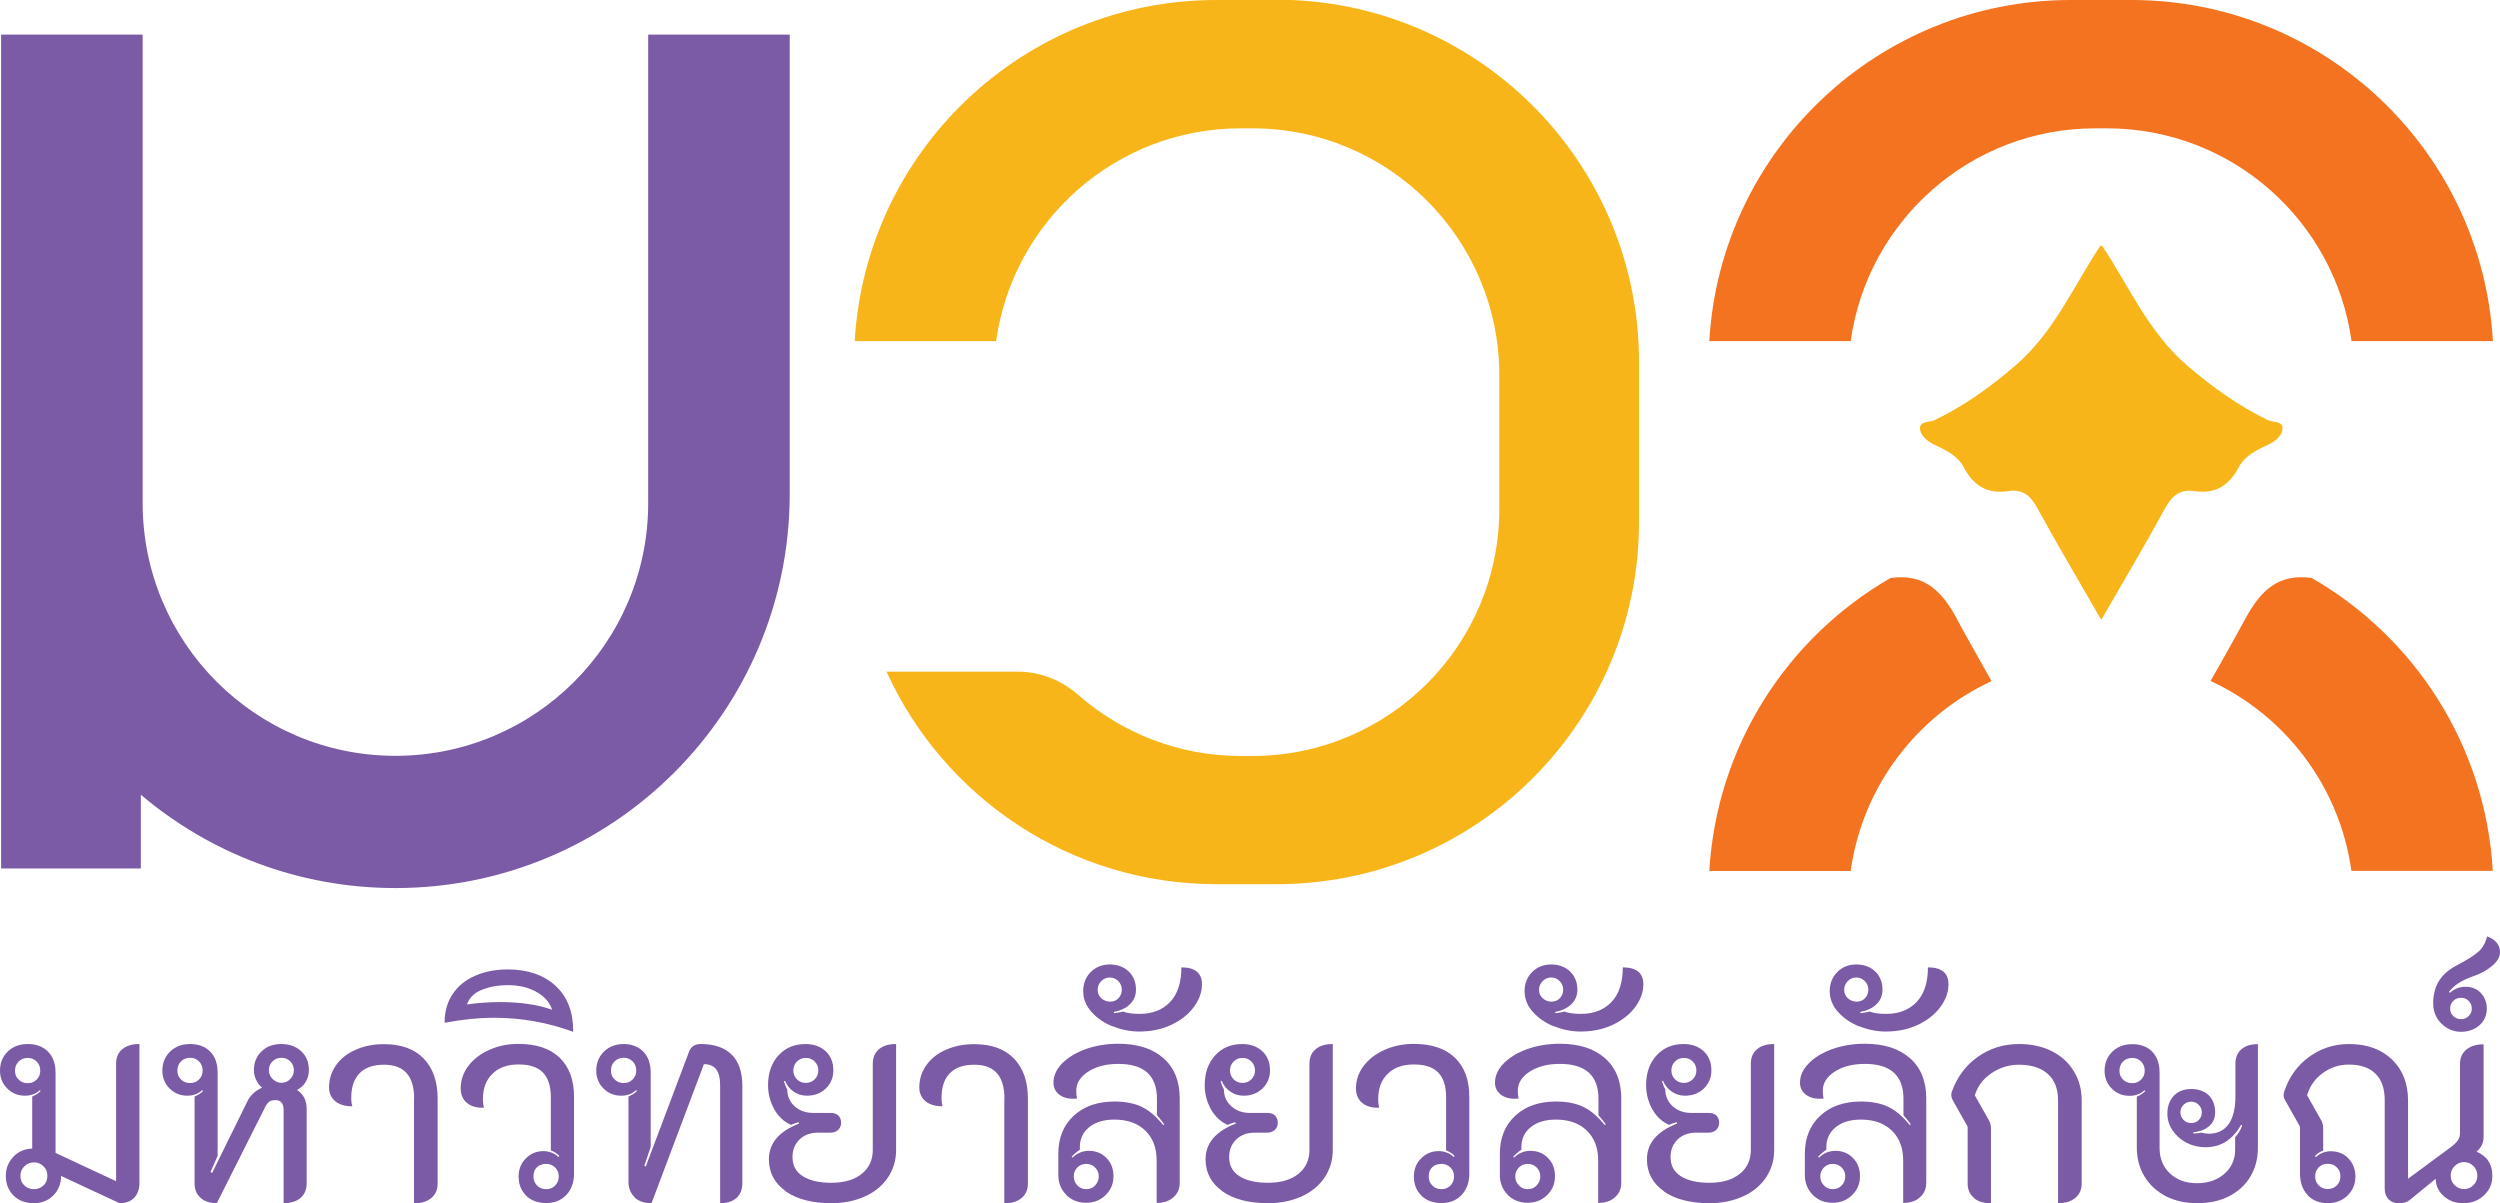
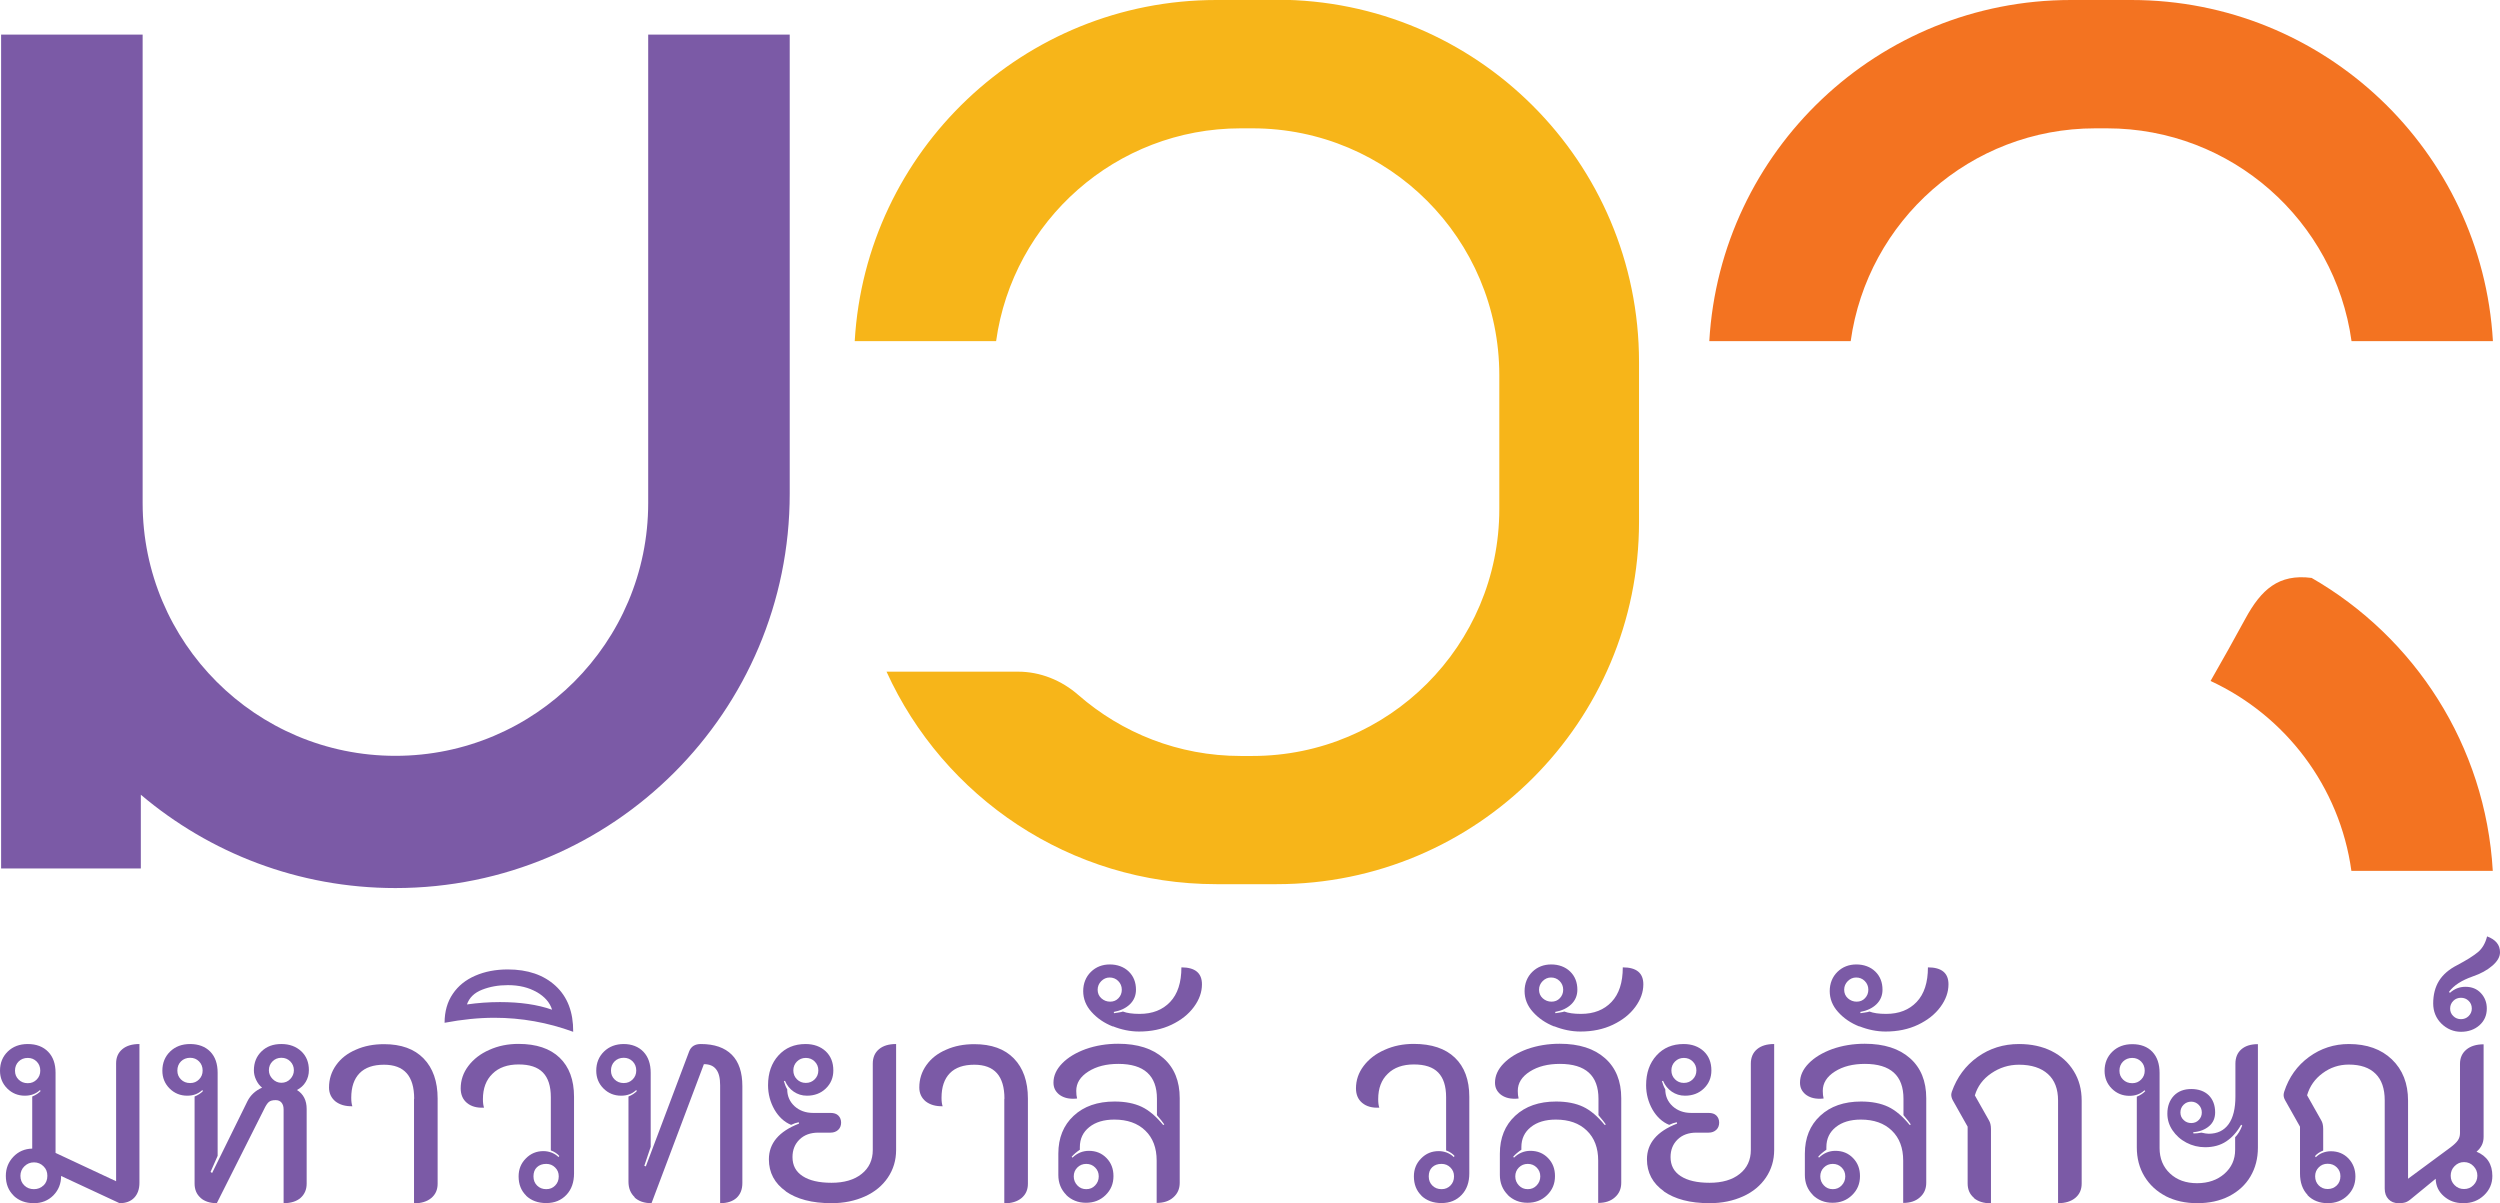
<svg xmlns="http://www.w3.org/2000/svg" id="b" width="180" height="86.62" viewBox="0 0 180 86.62">
  <defs>
    <style>.d{fill:#f37321;}.e{fill:#f7b519;}.f{fill:#7b5aa6;}</style>
  </defs>
  <g id="c">
-     <path class="d" d="m140.88,44.52c-1.12-2.05-2.37-3.22-4.75-2.91-7.41,4.26-12.53,12.06-13.06,21.1h10.18c.84-6.08,4.77-11.18,10.14-13.67-.85-1.5-1.69-3-2.52-4.51Z" />
    <path class="d" d="m166.43,41.61c-2.38-.31-3.63.86-4.75,2.91-.82,1.51-1.66,3.01-2.52,4.51,5.38,2.49,9.3,7.59,10.14,13.67h10.18c-.52-9.04-5.64-16.84-13.06-21.1Z" />
-     <path class="e" d="m163.29,30.25c-2.12-1.03-3.96-2.35-5.78-3.9-2.81-2.41-4.18-5.67-6.12-8.6-.02-.03-.06-.05-.1-.07-.05.02-.08.04-.1.07-1.94,2.93-3.31,6.2-6.12,8.6-1.81,1.55-3.66,2.88-5.78,3.9-.37.18-1.1.04-1.05.64.04.47.52.88.98,1.1.84.4,1.72.8,2.17,1.65.69,1.32,1.7,1.95,3.18,1.72,1.09-.17,1.65.35,2.15,1.28,1.44,2.63,2.97,5.21,4.57,7.99,1.6-2.78,3.14-5.36,4.57-7.99.5-.92,1.06-1.44,2.15-1.28,1.48.23,2.49-.4,3.18-1.72.45-.85,1.32-1.25,2.17-1.65.47-.22.94-.63.98-1.1.05-.6-.68-.46-1.05-.64Z" />
    <path class="e" d="m91.92,0h-4.34c-13.89,0-25.25,10.86-26.04,24.56h10.18c1.2-8.65,8.62-15.32,17.61-15.32h.84c9.82,0,17.78,7.96,17.78,17.78v9.63c0,9.82-7.96,17.78-17.78,17.78h-.84c-4.48,0-8.56-1.66-11.69-4.39-1.21-1.06-2.74-1.68-4.34-1.68h-9.47c4.1,9.02,13.19,15.3,23.75,15.3h4.34c14.41,0,26.09-11.68,26.09-26.09v-11.5c0-14.41-11.68-26.09-26.09-26.09Z" />
    <path class="d" d="m150.86,9.24h.84c8.98,0,16.41,6.66,17.61,15.32h10.18c-.79-13.7-12.14-24.56-26.04-24.56h-4.34c-13.89,0-25.25,10.86-26.04,24.56h10.18c1.2-8.65,8.62-15.32,17.61-15.32Z" />
    <path class="f" d="m46.67,2.49v33.73c0,10.05-8.15,18.2-18.2,18.2s-18.2-8.15-18.2-18.2V2.49H.08v60.04h10.06v-5.31c4.95,4.19,11.34,6.72,18.33,6.72h0c15.68,0,28.39-12.71,28.39-28.39V2.49h-10.19Z" />
    <path class="f" d="m.98,86.08c-.37-.36-.56-.83-.56-1.42,0-.53.18-.99.54-1.37.36-.38.82-.58,1.36-.59v-3.75c.27-.11.47-.25.61-.4l-.06-.06c-.29.27-.65.4-1.08.4-.49,0-.92-.17-1.27-.52-.35-.35-.52-.78-.52-1.28,0-.56.19-1.02.56-1.38.37-.36.85-.54,1.44-.54.62,0,1.11.19,1.47.56s.53.88.53,1.51v5.77l4.36,2.04v-8.49c0-.43.15-.77.45-1.02.3-.25.71-.37,1.23-.37v9.99c0,.46-.13.82-.38,1.08-.25.26-.6.39-1.05.39l-4.21-1.96c0,.56-.19,1.02-.56,1.4-.37.37-.84.56-1.4.56-.6,0-1.08-.18-1.46-.54Zm1.66-8.35c.17-.17.26-.38.26-.64,0-.27-.09-.49-.26-.66-.17-.17-.38-.26-.64-.26-.27,0-.49.09-.66.26-.17.17-.26.39-.26.66s.09.47.26.64.39.26.66.26.47-.09.64-.26Zm.5,7.62c.18-.18.27-.41.27-.69s-.09-.51-.28-.69c-.18-.18-.41-.28-.68-.28s-.49.09-.69.28c-.19.18-.29.42-.29.69s.09.51.28.69c.18.18.42.27.69.27s.51-.09.69-.27Z" />
    <path class="f" d="m14.44,86.24c-.29-.25-.43-.6-.43-1.03v-6.26c.27-.11.47-.25.61-.4l-.06-.06c-.29.27-.65.4-1.08.4-.49,0-.92-.17-1.27-.52-.35-.35-.52-.78-.52-1.28,0-.56.19-1.02.56-1.38s.85-.54,1.44-.54,1.09.18,1.45.55c.36.37.53.88.53,1.52v5.98l-.51,1.16.11.08,2.55-5.18c.22-.43.56-.75,1.05-.97-.18-.14-.32-.33-.43-.56-.11-.23-.16-.46-.16-.68,0-.56.18-1.01.55-1.37.37-.36.84-.53,1.43-.53s1.06.18,1.43.52c.37.35.55.8.55,1.36,0,.32-.08.6-.23.85-.15.25-.36.44-.63.58.47.29.7.75.7,1.37v5.37c0,.43-.15.77-.44,1.03-.29.25-.7.38-1.22.38v-6.74c0-.22-.05-.38-.15-.5s-.24-.18-.42-.18c-.22,0-.38.04-.49.13s-.23.27-.36.55l-3.39,6.74c-.49,0-.88-.13-1.17-.38Zm-.11-8.52c.17-.17.26-.38.26-.64,0-.27-.09-.49-.26-.66-.17-.17-.38-.26-.64-.26s-.49.09-.66.26c-.17.17-.26.39-.26.66s.09.47.26.64c.17.17.39.26.66.26s.47-.09.64-.26Zm6.57-.03c.17-.18.26-.39.26-.63,0-.25-.09-.47-.26-.64-.17-.17-.38-.26-.64-.26s-.47.09-.64.26c-.17.17-.26.38-.26.64,0,.24.09.45.27.63.18.18.39.27.63.27.25,0,.47-.09.64-.27Z" />
    <path class="f" d="m29.82,79.11c0-1.64-.72-2.45-2.17-2.45-.77,0-1.36.2-1.76.61-.4.41-.6,1-.6,1.77,0,.27.03.47.08.61-.51.01-.91-.11-1.22-.35-.3-.25-.46-.58-.46-1,0-.6.17-1.13.51-1.61.34-.48.81-.85,1.42-1.11.6-.27,1.28-.4,2.03-.4,1.23,0,2.18.34,2.85,1.03.67.69,1.01,1.65,1.01,2.89v6.13c0,.43-.15.77-.46,1.03-.3.25-.72.38-1.24.38v-7.52Z" />
    <path class="f" d="m37.89,86.09c-.37-.36-.55-.82-.55-1.39,0-.51.17-.94.52-1.29.35-.36.77-.53,1.27-.53.2,0,.4.04.59.11.19.08.36.18.49.32l.06-.08c-.14-.16-.34-.3-.61-.4v-3.83c0-.8-.19-1.39-.57-1.78-.38-.39-.96-.58-1.75-.58s-1.43.22-1.88.67c-.46.44-.69,1.05-.69,1.83,0,.27.03.47.08.61-.52.03-.93-.09-1.23-.34s-.45-.6-.45-1.05c0-.58.18-1.12.55-1.61.37-.49.87-.88,1.51-1.16.64-.29,1.34-.43,2.1-.43,1.28,0,2.27.33,2.96.99.69.66,1.04,1.6,1.04,2.82v5.52c0,.63-.18,1.15-.55,1.54-.37.39-.85.59-1.45.59s-1.08-.18-1.45-.53Zm2.08-.73c.17-.17.26-.39.26-.66s-.09-.47-.26-.64c-.17-.17-.38-.26-.64-.26-.28,0-.5.08-.67.24-.17.16-.25.38-.25.66s.09.49.26.66c.17.17.39.26.66.26s.47-.09.64-.26Z" />
    <path class="f" d="m35.59,73.28c-1.12,0-2.31.12-3.58.36,0-.81.2-1.51.59-2.08.39-.58.93-1.01,1.62-1.31.69-.3,1.47-.45,2.34-.45,1.43,0,2.58.39,3.44,1.18.86.79,1.28,1.89,1.27,3.31-1.83-.67-3.72-1.01-5.67-1.01Zm3.05-1.85c-.57-.33-1.26-.5-2.07-.5-.69,0-1.3.11-1.86.33s-.92.57-1.09,1.06c.77-.11,1.57-.17,2.38-.17,1.45,0,2.7.18,3.75.55-.16-.52-.53-.94-1.1-1.27Z" />
    <path class="f" d="m45.7,86.2c-.3-.28-.45-.65-.45-1.12v-6.13c.27-.11.47-.25.61-.4l-.06-.06c-.29.27-.65.4-1.08.4-.49,0-.92-.17-1.27-.52-.35-.35-.52-.78-.52-1.28,0-.56.19-1.02.56-1.38s.85-.54,1.42-.54,1.07.19,1.42.56c.35.37.52.88.52,1.51v5.33l-.46,1.37.11.04,3.12-8.28c.14-.36.42-.53.84-.53.98,0,1.72.26,2.23.77.51.51.76,1.27.76,2.26v6.98c0,.46-.14.81-.42,1.07-.28.25-.67.38-1.18.38v-8.49c0-.52-.09-.9-.29-1.15-.19-.25-.48-.37-.88-.37l-3.77,10.01c-.52,0-.93-.14-1.23-.42Zm-.15-8.48c.17-.17.26-.38.26-.64,0-.27-.09-.49-.26-.66-.17-.17-.38-.26-.64-.26-.27,0-.49.09-.66.26-.17.17-.26.39-.26.66s.09.47.26.64.39.26.66.26.47-.09.64-.26Z" />
    <path class="f" d="m56.58,85.77c-.81-.57-1.22-1.34-1.22-2.3,0-1.15.72-2.01,2.17-2.57l-.02-.1c-.19.04-.37.1-.55.19-.49-.2-.89-.57-1.2-1.1-.3-.53-.46-1.12-.46-1.75,0-.89.25-1.6.75-2.15s1.15-.82,1.95-.82c.6,0,1.08.18,1.45.52.37.35.55.81.55,1.38,0,.52-.18.95-.54,1.3-.36.35-.82.52-1.36.52-.36,0-.67-.1-.95-.29-.28-.19-.49-.45-.63-.78l-.08.02c.03.09.06.19.1.3s.09.21.14.29c0,.48.17.88.52,1.21.35.32.8.49,1.34.49h1.26c.24,0,.43.06.56.19.13.13.2.3.2.51s-.07.39-.21.52c-.14.13-.32.2-.55.2h-.88c-.56,0-1.01.16-1.35.49s-.51.75-.51,1.27c0,.6.24,1.05.73,1.37.49.32,1.18.48,2.08.48s1.64-.21,2.17-.64c.53-.42.8-1,.8-1.72v-6.22c0-.44.15-.79.45-1.04s.71-.37,1.23-.37v7.63c0,.74-.2,1.4-.59,1.98-.39.58-.94,1.04-1.65,1.36s-1.51.49-2.41.49c-1.4,0-2.5-.29-3.31-.86Zm2.08-8.06c.17-.17.26-.38.26-.64s-.09-.47-.26-.64c-.17-.17-.38-.26-.64-.26s-.47.09-.64.26c-.17.17-.26.38-.26.64s.09.47.26.64c.17.17.38.26.64.26s.47-.09.64-.26Z" />
    <path class="f" d="m72.32,79.11c0-1.64-.72-2.45-2.17-2.45-.77,0-1.36.2-1.76.61-.4.41-.6,1-.6,1.77,0,.27.03.47.08.61-.51.01-.91-.11-1.22-.35-.3-.25-.46-.58-.46-1,0-.6.17-1.13.51-1.61.34-.48.81-.85,1.42-1.11.6-.27,1.28-.4,2.03-.4,1.23,0,2.18.34,2.85,1.03.67.69,1.01,1.65,1.01,2.89v6.13c0,.43-.15.77-.46,1.03-.3.25-.72.38-1.24.38v-7.52Z" />
    <path class="f" d="m76.78,86.04c-.39-.39-.58-.87-.58-1.44v-1.54c0-1.13.37-2.04,1.1-2.72.74-.69,1.72-1.03,2.95-1.03.77,0,1.42.13,1.95.38.53.25,1.04.69,1.55,1.31l.08-.04c-.09-.14-.27-.36-.53-.67v-1.18c0-1.67-.93-2.51-2.78-2.51-.86,0-1.58.18-2.16.55-.58.37-.87.83-.87,1.39,0,.22.02.4.06.55-.06.01-.16.02-.29.02-.42,0-.76-.11-1.02-.32-.26-.22-.39-.49-.39-.84,0-.5.21-.96.63-1.39.42-.43.99-.77,1.7-1.03.72-.25,1.49-.38,2.33-.38,1.4,0,2.48.35,3.26,1.04.78.69,1.17,1.65,1.17,2.88v6.09c0,.43-.15.78-.46,1.05-.3.27-.7.4-1.2.4v-3.05c0-.91-.27-1.63-.82-2.16-.55-.53-1.29-.79-2.23-.79-.75,0-1.35.18-1.8.54-.45.36-.68.84-.68,1.44v.19c-.25.17-.45.34-.59.51l.06.06c.34-.33.74-.49,1.18-.49.51,0,.93.17,1.27.52.34.35.5.78.5,1.3,0,.55-.19,1-.57,1.37s-.85.55-1.41.55-1.05-.19-1.44-.58Zm2.07-.69c.17-.18.26-.39.26-.65s-.09-.47-.26-.64c-.17-.17-.38-.26-.64-.26s-.47.09-.64.26c-.17.17-.26.38-.26.64s.09.47.26.65c.17.18.38.27.64.27s.47-.09.64-.27Z" />
    <path class="f" d="m80.13,73.91c-.63-.25-1.14-.6-1.54-1.05-.4-.44-.6-.95-.6-1.5s.19-1.03.56-1.39c.37-.36.83-.53,1.36-.53s1.01.17,1.36.51c.35.34.52.78.52,1.31,0,.42-.15.77-.44,1.05-.29.28-.68.46-1.16.55l.02.09c.08-.01.18-.03.32-.05.14-.02.25-.04.32-.07.28.11.68.17,1.2.17.93,0,1.66-.29,2.2-.86s.81-1.4.81-2.49c.99,0,1.48.41,1.48,1.22,0,.56-.19,1.1-.58,1.63-.39.53-.92.95-1.61,1.28-.69.33-1.47.49-2.34.49-.63,0-1.27-.13-1.89-.38Zm.4-2.04c.16-.17.24-.37.24-.61,0-.25-.09-.46-.26-.63-.17-.17-.38-.25-.62-.25-.23,0-.43.09-.6.26-.17.17-.26.38-.26.62,0,.25.09.46.27.62.18.16.39.24.63.24s.44-.08.6-.25Z" />
-     <path class="f" d="m88.02,85.77c-.81-.57-1.22-1.34-1.22-2.3,0-1.15.72-2.01,2.17-2.57l-.02-.1c-.19.04-.37.1-.55.19-.49-.2-.89-.57-1.2-1.1-.3-.53-.46-1.12-.46-1.75,0-.89.25-1.6.75-2.15s1.15-.82,1.95-.82c.6,0,1.08.18,1.45.52.37.35.55.81.55,1.38,0,.52-.18.95-.54,1.3-.36.35-.82.52-1.36.52-.36,0-.67-.1-.95-.29-.28-.19-.49-.45-.63-.78l-.08.02c.03.09.06.19.1.3s.09.21.14.29c0,.48.17.88.52,1.21.35.32.8.49,1.34.49h1.26c.24,0,.43.06.56.19.13.13.2.3.2.51s-.07.39-.21.52c-.14.13-.32.2-.55.2h-.88c-.56,0-1.01.16-1.35.49s-.51.75-.51,1.27c0,.6.24,1.05.73,1.37.49.32,1.18.48,2.08.48s1.64-.21,2.17-.64c.53-.42.8-1,.8-1.72v-6.22c0-.44.15-.79.45-1.04s.71-.37,1.23-.37v7.63c0,.74-.2,1.4-.59,1.98-.39.58-.94,1.04-1.65,1.36s-1.51.49-2.41.49c-1.4,0-2.5-.29-3.31-.86Zm2.08-8.06c.17-.17.26-.38.26-.64s-.09-.47-.26-.64c-.17-.17-.38-.26-.64-.26s-.47.09-.64.26c-.17.17-.26.38-.26.64s.09.47.26.64c.17.17.38.26.64.26s.47-.09.64-.26Z" />
    <path class="f" d="m102.35,86.09c-.37-.36-.55-.82-.55-1.39,0-.51.17-.94.52-1.29.35-.36.77-.53,1.27-.53.2,0,.4.04.59.11.19.08.36.18.49.32l.06-.08c-.14-.16-.34-.3-.61-.4v-3.83c0-.8-.19-1.39-.57-1.78-.38-.39-.96-.58-1.75-.58s-1.43.22-1.88.67c-.46.44-.69,1.05-.69,1.83,0,.27.03.47.08.61-.52.03-.93-.09-1.23-.34s-.45-.6-.45-1.05c0-.58.18-1.12.55-1.61.37-.49.87-.88,1.51-1.16.64-.29,1.34-.43,2.1-.43,1.28,0,2.27.33,2.96.99.69.66,1.04,1.6,1.04,2.82v5.52c0,.63-.18,1.15-.55,1.54-.37.39-.85.59-1.45.59s-1.08-.18-1.45-.53Zm2.08-.73c.17-.17.26-.39.26-.66s-.09-.47-.26-.64c-.17-.17-.38-.26-.64-.26-.28,0-.5.08-.67.24-.17.16-.25.38-.25.66s.09.49.26.66c.17.17.39.26.66.26s.47-.09.64-.26Z" />
    <path class="f" d="m108.57,86.04c-.39-.39-.58-.87-.58-1.44v-1.54c0-1.13.37-2.04,1.1-2.72.74-.69,1.72-1.03,2.95-1.03.77,0,1.42.13,1.95.38.53.25,1.04.69,1.55,1.31l.08-.04c-.09-.14-.27-.36-.53-.67v-1.18c0-1.67-.93-2.51-2.78-2.51-.86,0-1.58.18-2.16.55-.58.37-.87.83-.87,1.39,0,.22.02.4.06.55-.06.01-.16.02-.29.02-.42,0-.76-.11-1.02-.32-.26-.22-.39-.49-.39-.84,0-.5.21-.96.63-1.39.42-.43.99-.77,1.7-1.03.72-.25,1.49-.38,2.33-.38,1.4,0,2.48.35,3.26,1.04.78.69,1.17,1.65,1.17,2.88v6.09c0,.43-.15.78-.46,1.05-.3.27-.7.4-1.2.4v-3.05c0-.91-.27-1.63-.82-2.16-.55-.53-1.29-.79-2.23-.79-.75,0-1.35.18-1.8.54-.45.36-.68.84-.68,1.44v.19c-.25.17-.45.34-.59.51l.06.06c.34-.33.74-.49,1.18-.49.51,0,.93.17,1.27.52.34.35.5.78.5,1.3,0,.55-.19,1-.57,1.37s-.85.55-1.41.55-1.05-.19-1.44-.58Zm2.07-.69c.17-.18.26-.39.26-.65s-.09-.47-.26-.64c-.17-.17-.38-.26-.64-.26s-.47.09-.64.26c-.17.17-.26.38-.26.64s.09.47.26.65c.17.18.38.27.64.27s.47-.09.64-.27Z" />
    <path class="f" d="m111.91,73.91c-.63-.25-1.14-.6-1.54-1.05-.4-.44-.6-.95-.6-1.5s.19-1.03.56-1.39c.37-.36.83-.53,1.36-.53s1.01.17,1.36.51c.35.34.52.78.52,1.31,0,.42-.15.77-.44,1.05-.29.28-.68.46-1.16.55l.02.09c.08-.01.18-.03.32-.05.14-.02.25-.04.32-.07.28.11.68.17,1.2.17.93,0,1.66-.29,2.2-.86s.81-1.4.81-2.49c.99,0,1.48.41,1.48,1.22,0,.56-.19,1.1-.58,1.63-.39.53-.92.95-1.61,1.28-.69.33-1.47.49-2.34.49-.63,0-1.27-.13-1.89-.38Zm.4-2.04c.16-.17.24-.37.24-.61,0-.25-.09-.46-.26-.63-.17-.17-.38-.25-.62-.25-.23,0-.43.09-.6.26-.17.17-.26.38-.26.62,0,.25.09.46.27.62.18.16.39.24.63.24s.44-.08.6-.25Z" />
    <path class="f" d="m119.8,85.77c-.81-.57-1.22-1.34-1.22-2.3,0-1.15.72-2.01,2.17-2.57l-.02-.1c-.19.04-.37.1-.55.19-.49-.2-.89-.57-1.2-1.1-.3-.53-.46-1.12-.46-1.75,0-.89.25-1.6.75-2.15s1.15-.82,1.95-.82c.6,0,1.08.18,1.45.52.37.35.55.81.55,1.38,0,.52-.18.95-.54,1.3-.36.35-.82.52-1.36.52-.36,0-.67-.1-.95-.29-.28-.19-.49-.45-.63-.78l-.08.02c.03.09.06.19.1.3s.09.21.14.29c0,.48.17.88.52,1.21.35.32.8.49,1.34.49h1.26c.24,0,.43.06.56.19.13.13.2.3.2.51s-.07.39-.21.52c-.14.13-.32.2-.55.2h-.88c-.56,0-1.01.16-1.35.49s-.51.75-.51,1.27c0,.6.24,1.05.73,1.37.49.32,1.18.48,2.08.48s1.64-.21,2.17-.64c.53-.42.8-1,.8-1.72v-6.22c0-.44.15-.79.45-1.04s.71-.37,1.23-.37v7.63c0,.74-.2,1.4-.59,1.98-.39.58-.94,1.04-1.65,1.36s-1.51.49-2.41.49c-1.4,0-2.5-.29-3.31-.86Zm2.08-8.06c.17-.17.26-.38.26-.64s-.09-.47-.26-.64c-.17-.17-.38-.26-.64-.26s-.47.09-.64.26c-.17.17-.26.38-.26.64s.09.47.26.64c.17.17.38.26.64.26s.47-.09.64-.26Z" />
    <path class="f" d="m130.53,86.04c-.39-.39-.58-.87-.58-1.44v-1.54c0-1.13.37-2.04,1.1-2.72.74-.69,1.72-1.03,2.95-1.03.77,0,1.42.13,1.95.38.53.25,1.04.69,1.55,1.31l.08-.04c-.09-.14-.27-.36-.53-.67v-1.18c0-1.67-.93-2.51-2.78-2.51-.86,0-1.58.18-2.16.55-.58.37-.87.83-.87,1.39,0,.22.02.4.06.55-.06.01-.16.02-.29.02-.42,0-.76-.11-1.02-.32-.26-.22-.39-.49-.39-.84,0-.5.21-.96.63-1.39.42-.43.99-.77,1.7-1.03.72-.25,1.49-.38,2.33-.38,1.4,0,2.48.35,3.26,1.04.78.69,1.17,1.65,1.17,2.88v6.09c0,.43-.15.78-.46,1.05-.3.27-.7.4-1.2.4v-3.05c0-.91-.27-1.63-.82-2.16-.55-.53-1.29-.79-2.23-.79-.75,0-1.35.18-1.8.54-.45.36-.68.84-.68,1.44v.19c-.25.17-.45.34-.59.51l.06.06c.34-.33.74-.49,1.18-.49.51,0,.93.17,1.27.52.34.35.5.78.5,1.3,0,.55-.19,1-.57,1.37s-.85.55-1.41.55-1.05-.19-1.44-.58Zm2.07-.69c.17-.18.26-.39.26-.65s-.09-.47-.26-.64c-.17-.17-.38-.26-.64-.26s-.47.09-.64.26c-.17.17-.26.38-.26.64s.09.47.26.65c.17.18.38.27.64.27s.47-.09.64-.27Z" />
    <path class="f" d="m133.88,73.91c-.63-.25-1.14-.6-1.54-1.05-.4-.44-.6-.95-.6-1.5s.19-1.03.56-1.39c.37-.36.83-.53,1.36-.53s1.01.17,1.36.51c.35.34.52.78.52,1.31,0,.42-.15.77-.44,1.05-.29.28-.68.46-1.16.55l.02.09c.08-.01.18-.03.32-.05.14-.02.25-.04.32-.07.28.11.68.17,1.2.17.93,0,1.66-.29,2.2-.86s.81-1.4.81-2.49c.99,0,1.48.41,1.48,1.22,0,.56-.19,1.1-.58,1.63-.39.53-.92.95-1.61,1.28-.69.33-1.47.49-2.34.49-.63,0-1.27-.13-1.89-.38Zm.4-2.04c.16-.17.24-.37.24-.61,0-.25-.09-.46-.26-.63-.17-.17-.38-.25-.62-.25-.23,0-.43.09-.6.26-.17.17-.26.38-.26.62,0,.25.09.46.27.62.18.16.39.24.63.24s.44-.08.6-.25Z" />
    <path class="f" d="m142.12,86.24c-.3-.25-.45-.6-.45-1.03v-4.09l-1.07-1.9c-.08-.15-.11-.29-.11-.4,0-.04.01-.11.04-.21.37-1.05.99-1.89,1.86-2.51.87-.62,1.86-.93,2.98-.93.89,0,1.67.17,2.35.51s1.21.82,1.59,1.44c.38.61.57,1.32.57,2.12v5.98c0,.43-.15.77-.46,1.03-.3.25-.72.38-1.24.38v-7.4c0-.82-.24-1.46-.73-1.9s-1.18-.67-2.08-.67c-.74,0-1.4.21-2,.62-.6.41-.99.94-1.18,1.59l1.01,1.79c.1.16.15.37.15.63v5.35c-.52,0-.93-.13-1.23-.38Z" />
    <path class="f" d="m155.93,86.12c-.65-.34-1.16-.81-1.53-1.42-.37-.61-.55-1.31-.55-2.09v-3.65c.27-.11.47-.25.61-.4l-.06-.06c-.29.27-.65.4-1.08.4-.49,0-.92-.17-1.27-.52-.35-.35-.52-.78-.52-1.28,0-.56.19-1.02.56-1.38s.85-.54,1.44-.54,1.09.18,1.44.55c.35.37.52.88.52,1.52v5.41c0,.75.25,1.36.75,1.83.5.47,1.15.7,1.95.7s1.46-.23,1.97-.68.77-1.02.77-1.72v-.91c.2-.2.37-.48.51-.84l-.08-.06c-.29.52-.65.92-1.07,1.2-.42.28-.93.42-1.52.42-.48,0-.93-.11-1.35-.33-.42-.22-.75-.52-1-.89-.25-.37-.37-.77-.37-1.2,0-.53.16-.96.47-1.29.31-.32.73-.48,1.25-.48s.95.15,1.26.45c.3.3.46.71.46,1.23,0,.41-.14.74-.43.99-.29.25-.67.4-1.15.44l.02.09c.19,0,.38-.02.57-.06.22.05.39.08.53.08.62,0,1.1-.23,1.43-.69s.49-1.13.49-1.99v-2.36c0-.44.14-.79.43-1.04s.68-.37,1.19-.37v7.44c0,.79-.18,1.48-.54,2.09-.36.61-.88,1.08-1.54,1.42-.67.34-1.43.5-2.29.5s-1.6-.17-2.26-.5Zm-1.77-8.39c.17-.17.26-.38.26-.64,0-.27-.09-.49-.26-.66-.17-.17-.38-.26-.64-.26s-.49.09-.66.26c-.17.17-.26.39-.26.66s.09.47.26.64c.17.17.39.26.66.26s.47-.09.64-.26Zm4.15,2.91c.15-.15.22-.33.22-.54s-.07-.4-.22-.55c-.15-.15-.33-.23-.54-.23s-.4.07-.55.22c-.15.15-.23.33-.23.56,0,.22.08.4.23.54.15.15.34.22.55.22s.4-.07.54-.22Z" />
    <path class="f" d="m166.15,86.04c-.37-.39-.55-.9-.55-1.55v-3.37l-1.07-1.9c-.08-.14-.11-.27-.11-.38,0-.05.01-.13.04-.23.34-1.05.94-1.89,1.79-2.51.85-.62,1.81-.93,2.87-.93,1.29,0,2.33.37,3.1,1.11.77.74,1.16,1.73,1.16,2.96v5.63l3.06-2.26c.25-.19.43-.36.53-.51.1-.15.15-.32.15-.51v-4.99c0-.43.15-.77.46-1.03.3-.25.72-.38,1.24-.38v6.66c0,.22-.04.42-.13.6-.09.18-.22.34-.38.47.76.32,1.14.9,1.14,1.75,0,.55-.2,1.01-.6,1.39-.4.38-.89.57-1.48.57s-1.03-.17-1.41-.5-.58-.75-.59-1.26l-1.77,1.45c-.15.13-.29.21-.41.25-.12.04-.29.06-.5.06-.3,0-.54-.1-.72-.29-.18-.19-.27-.44-.27-.76v-6.36c0-.84-.22-1.48-.66-1.91-.44-.44-1.08-.66-1.93-.66-.7,0-1.33.21-1.88.62-.56.41-.93.94-1.12,1.59l1.01,1.79c.1.16.15.37.15.63v1.56c-.25.1-.45.23-.59.4l.06.08c.14-.14.3-.25.49-.32s.39-.11.59-.11c.51,0,.93.17,1.27.52.33.35.5.78.5,1.3,0,.55-.19,1-.57,1.37s-.86.55-1.43.55-1.08-.19-1.45-.58Zm2.1-.69c.17-.17.26-.39.26-.66s-.09-.47-.26-.64c-.17-.17-.39-.26-.66-.26s-.47.09-.64.26c-.17.17-.26.38-.26.64,0,.27.09.49.26.66.17.17.38.26.64.26.27,0,.48-.09.66-.26Zm9.84-.02c.18-.18.28-.41.28-.68s-.09-.49-.28-.69c-.18-.19-.41-.29-.68-.29s-.49.1-.68.29-.28.42-.28.69.09.49.28.68.41.28.68.28.49-.09.68-.28Z" />
    <path class="f" d="m175.78,73.7c-.39-.39-.59-.88-.59-1.45,0-.63.14-1.18.42-1.63.28-.45.72-.83,1.31-1.13.7-.37,1.2-.69,1.51-.95.31-.27.52-.64.64-1.12.62.23.93.61.93,1.14,0,.33-.18.65-.55.97-.37.32-.84.58-1.43.78-.77.27-1.34.63-1.69,1.1l.06.08c.32-.29.69-.44,1.12-.44.46,0,.83.15,1.11.45s.43.67.43,1.11c0,.5-.18.9-.53,1.21s-.8.47-1.33.47-1.01-.2-1.41-.59Zm1.96-.54c.15-.15.23-.33.23-.54,0-.23-.08-.42-.23-.56-.15-.15-.34-.22-.55-.22s-.4.07-.55.22c-.15.15-.23.33-.23.56,0,.22.08.4.23.54.15.15.34.22.55.22s.4-.07.55-.22Z" />
  </g>
</svg>